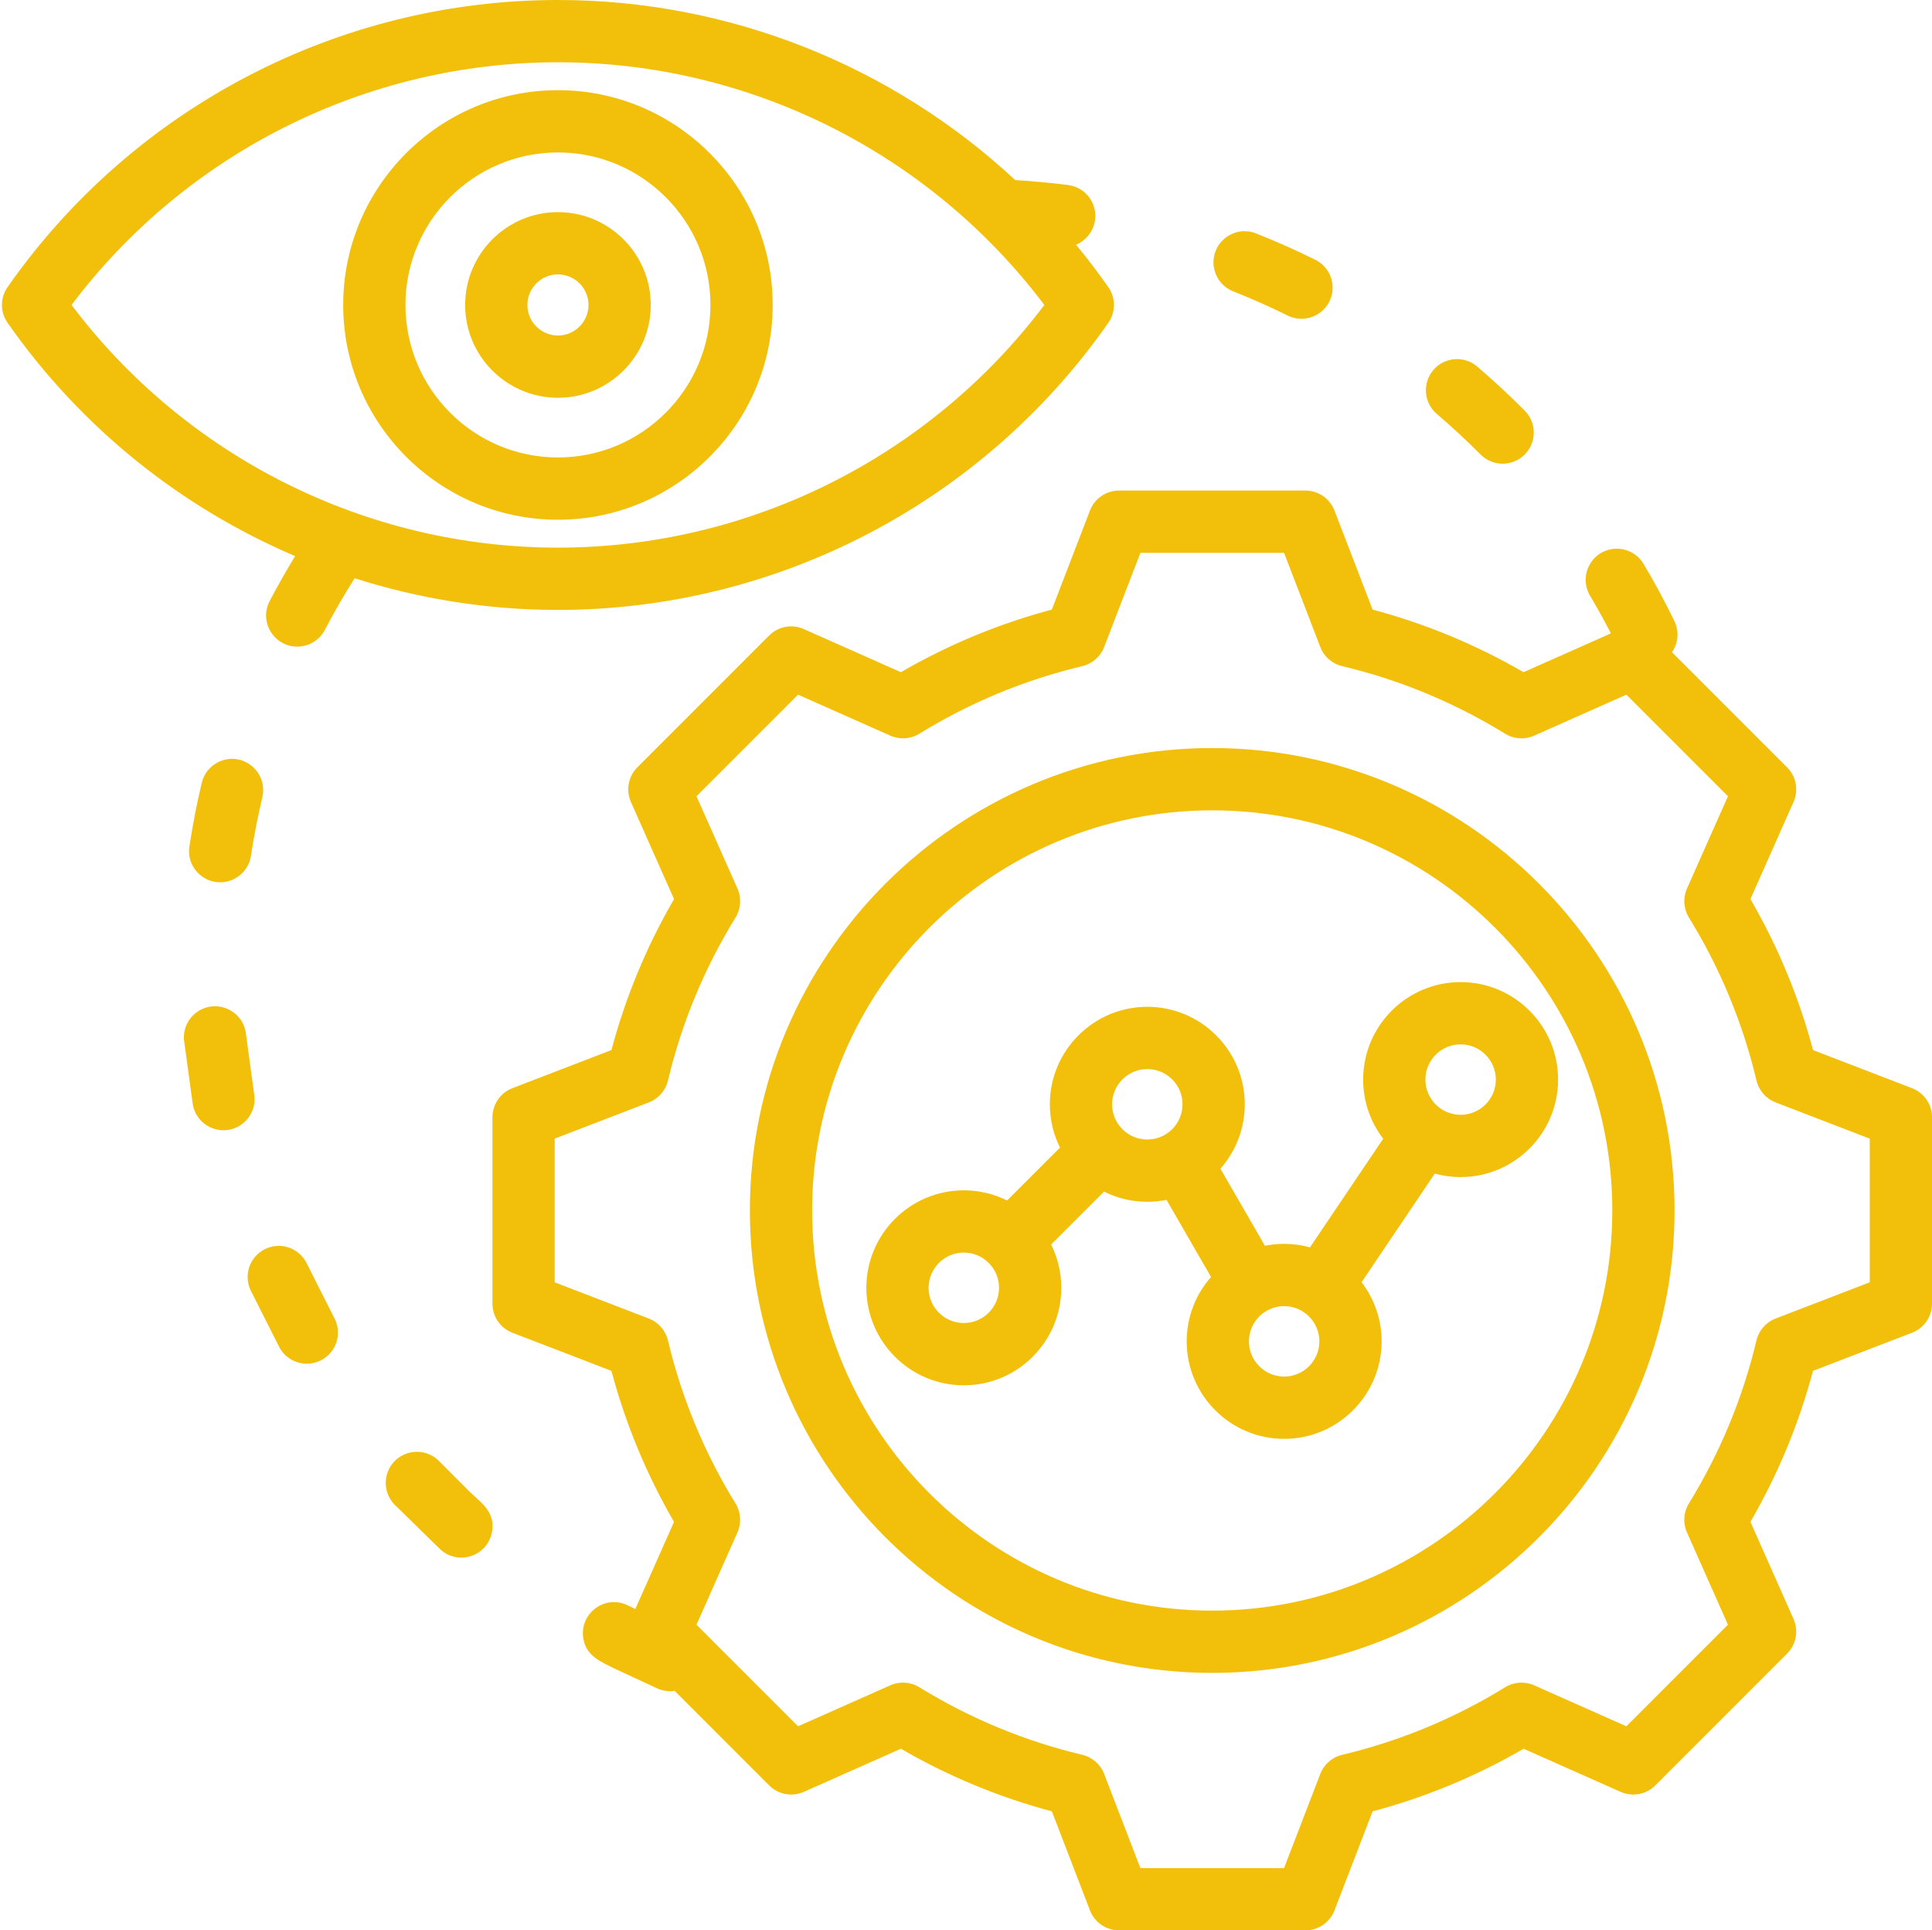
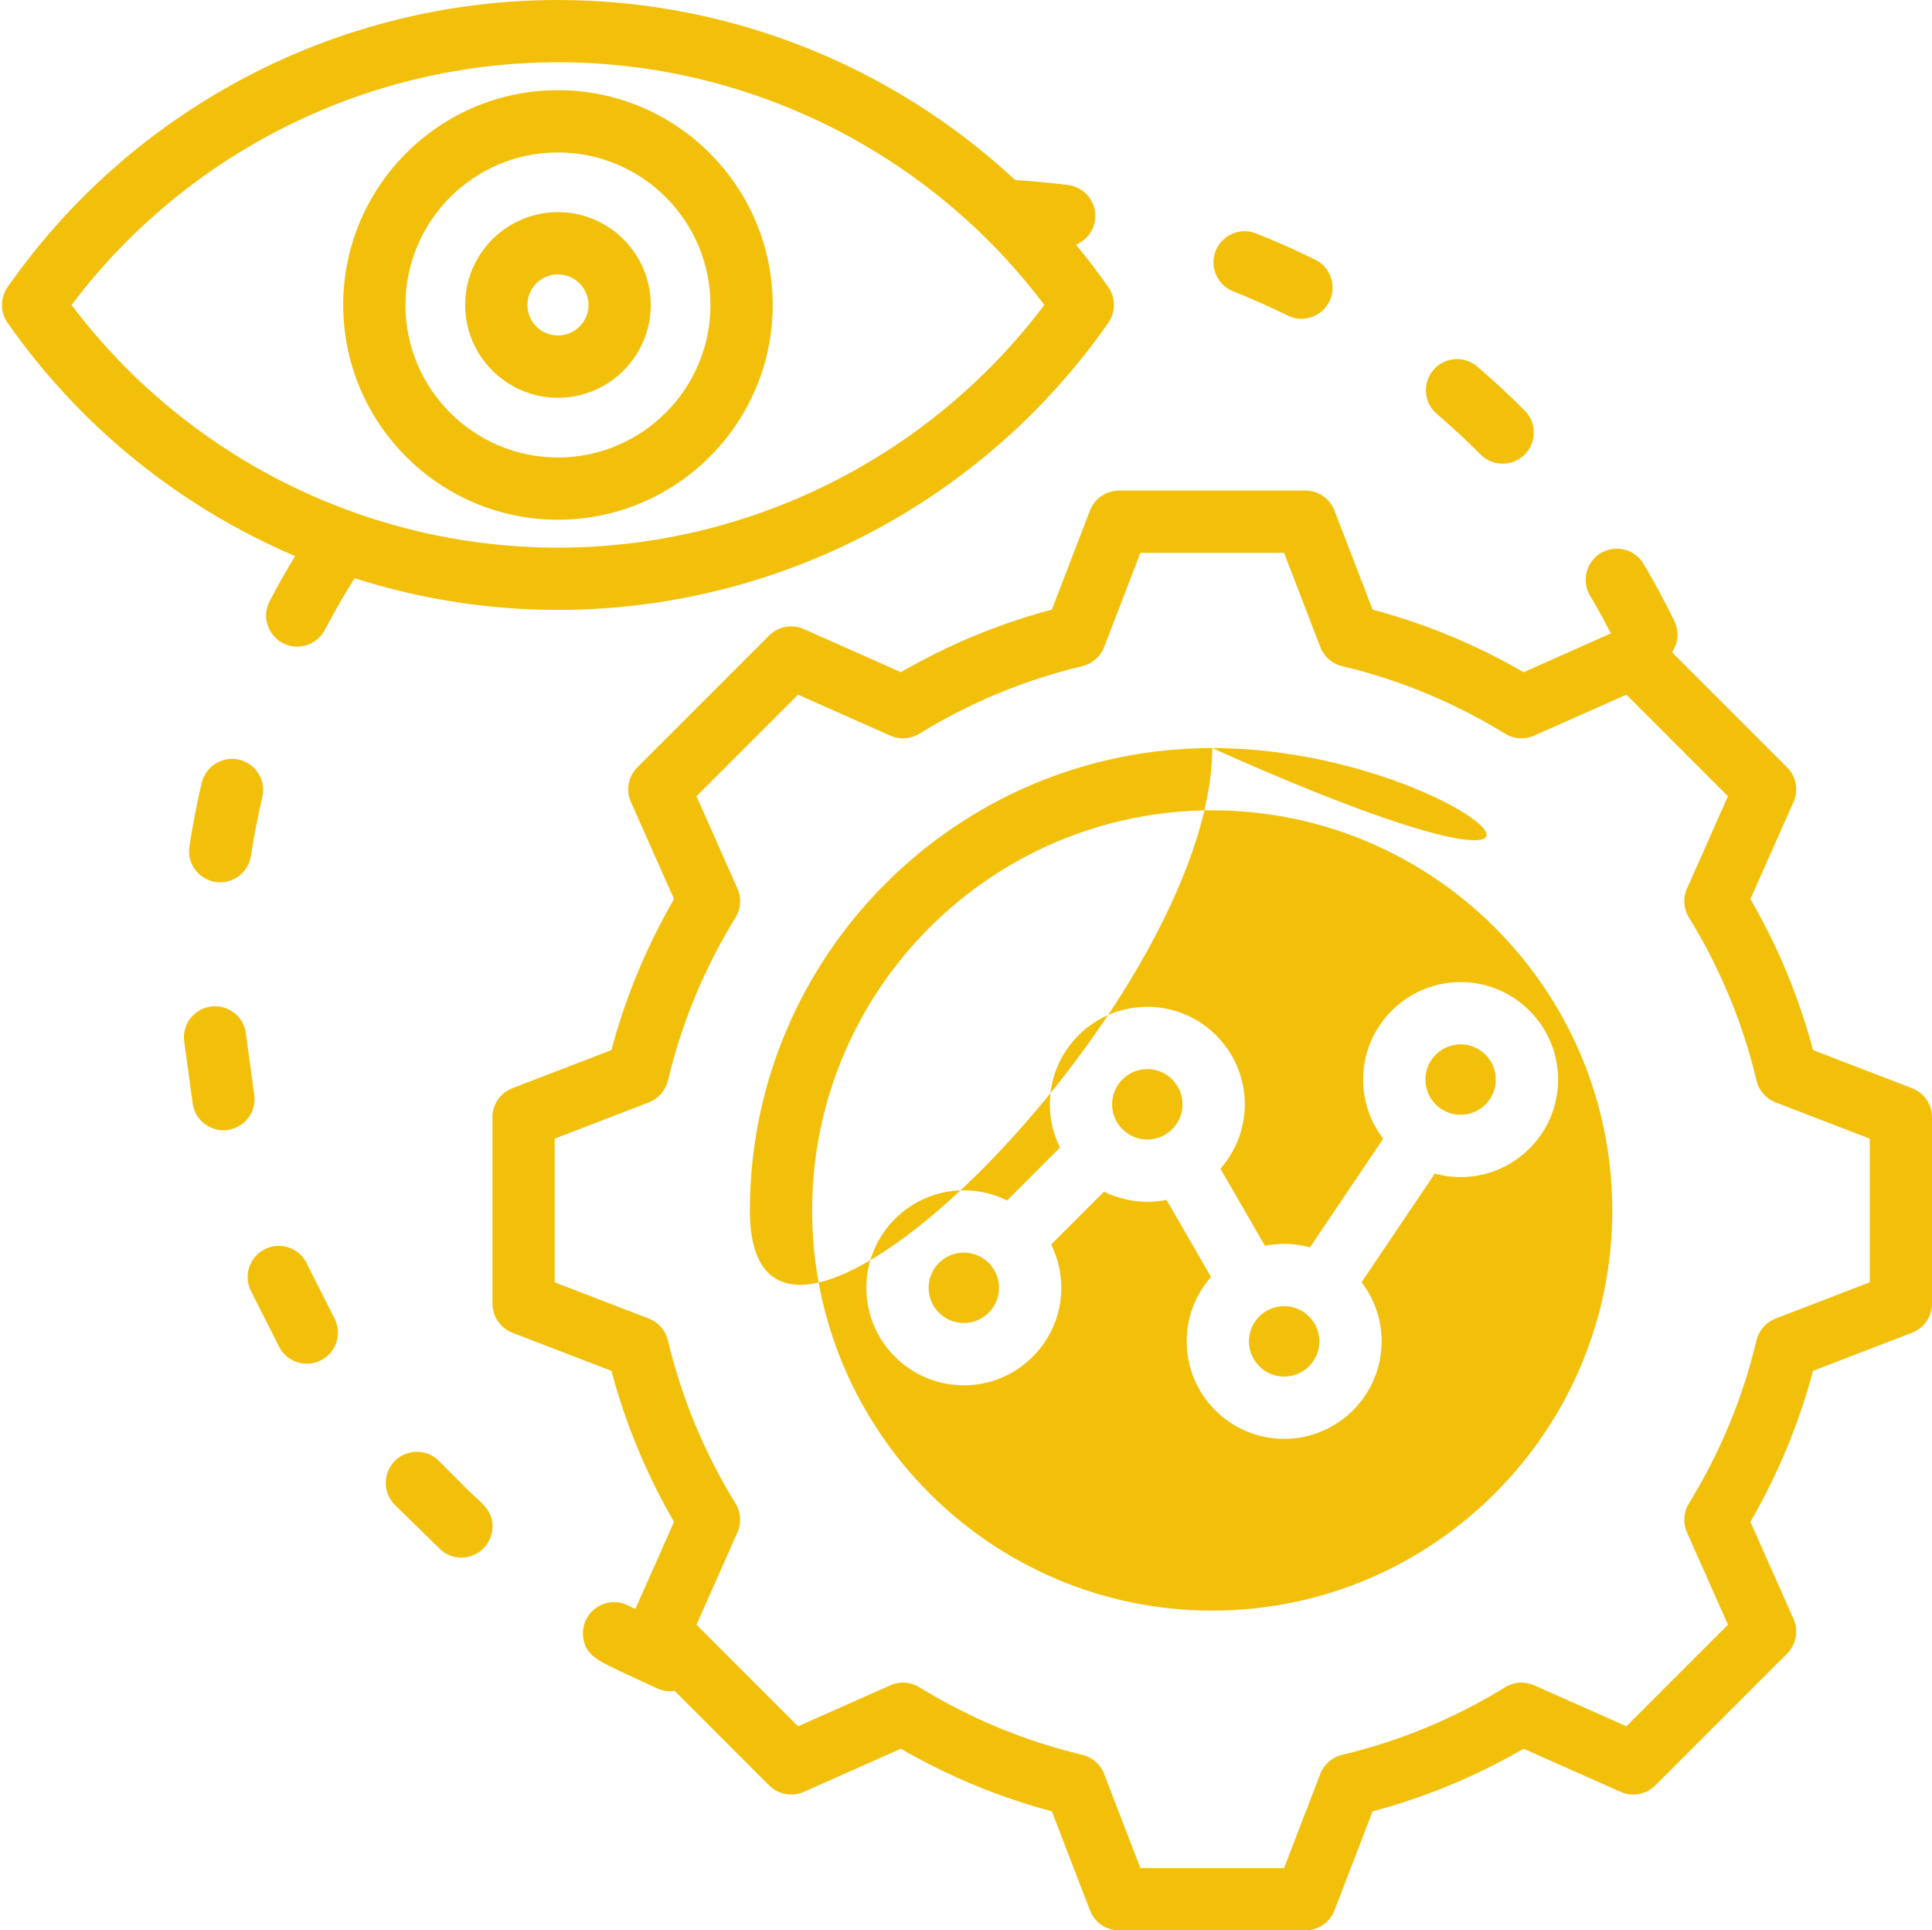
<svg xmlns="http://www.w3.org/2000/svg" fill="#f2c00b" height="496" preserveAspectRatio="xMidYMid meet" version="1" viewBox="7.5 8.0 496.5 496.0" width="496.5" zoomAndPan="magnify">
  <g id="change1_1">
-     <path d="M76.794,162.447c-2.873,5.54,1.384,12.051,7.609,11.683c2.814-0.199,5.266-1.784,6.579-4.287 c2.379-4.531,4.918-8.942,7.655-13.267c16.7,5.32,34.298,8.138,52.248,8.138c56.276,0,109.152-27.579,141.442-73.773 c1.924-2.753,1.925-6.414,0-9.167c-2.63-3.762-5.409-7.387-8.303-10.897c3.85-1.591,6.116-6.108,4.37-10.42 c-1.114-2.689-3.503-4.531-6.39-4.914c-4.529-0.58-9.048-0.991-13.594-1.271C236.784,24.851,194.874,8,150.885,8 C94.609,8,41.733,35.579,9.443,81.773c-1.925,2.753-1.925,6.414,0,9.167c18.789,26.88,44.556,47.44,73.899,59.948 C81.037,154.67,78.851,158.52,76.794,162.447z M25.886,86.357C55.411,47.206,101.718,24,150.885,24s95.475,23.206,125,62.357 c-29.525,39.151-75.833,62.356-125,62.356S55.411,125.508,25.886,86.357z M319.632,77.529c-1.709-6.37,4.501-11.942,10.64-9.559 c5.167,2.046,10.249,4.297,15.229,6.763c2.954,1.468,4.674,4.5,4.444,7.786c-0.463,5.659-6.411,9.057-11.513,6.568 c-4.576-2.266-9.258-4.349-14.007-6.224C322.045,81.925,320.325,79.984,319.632,77.529z M74.914,212.834 c-1.178,4.994-2.145,9.982-2.922,15.055c-0.424,2.726-2.141,4.978-4.653,6.113c-5.782,2.557-12.099-2.255-11.167-8.503 c0.84-5.505,1.894-10.93,3.172-16.35c0.623-2.561,2.348-4.565,4.781-5.572C70.174,201.164,76.373,206.497,74.914,212.834z M133.948,401.582c-1.113,6.197-8.497,8.766-13.21,4.603l-11.921-11.665c-2.233-2.376-2.798-5.78-1.489-8.759 c2.358-5.215,9.178-6.358,13.122-2.226l7.737,7.754C131.353,394.281,134.82,396.548,133.948,401.582z M377.986,101.311 c2.939-1.646,6.551-1.321,9.125,0.865c4.225,3.606,8.293,7.377,12.212,11.314c3.523,3.55,3.001,9.354-1.094,12.226 c-3.176,2.212-7.489,1.819-10.224-0.917c-3.608-3.626-7.359-7.111-11.253-10.43C372.521,110.746,373.151,104.083,377.986,101.311z M69.75,296.787c-4.763,3.581-11.615,0.912-12.695-4.944l-2.257-16.514c-0.29-3.106,1.19-6.026,3.855-7.64 c5.058-2.993,11.491,0.244,12.069,6.095l2.071,15.182C73.328,291.971,72.174,294.934,69.75,296.787z M93.325,346.492 c1.655,2.976,1.273,6.634-0.973,9.195c-3.686,4.134-10.26,3.44-12.987-1.378l-7.5-14.859c-1.986-4.397,0.258-9.469,4.85-10.954 c3.854-1.224,8.015,0.617,9.699,4.295L93.325,346.492z M206.072,86.356c0-30.43-24.757-55.187-55.187-55.187 c-30.431,0-55.188,24.756-55.188,55.187s24.757,55.187,55.188,55.187C181.315,141.543,206.072,116.787,206.072,86.356z M111.698,86.356c0-21.607,17.579-39.187,39.188-39.187c21.607,0,39.187,17.579,39.187,39.187s-17.579,39.187-39.187,39.187 C129.277,125.543,111.698,107.964,111.698,86.356z M174.735,86.356c0-13.151-10.699-23.85-23.85-23.85 c-13.151,0-23.851,10.699-23.851,23.85s10.699,23.85,23.851,23.85C164.036,110.207,174.735,99.507,174.735,86.356z M143.035,86.356 c0-4.329,3.521-7.85,7.851-7.85c4.328,0,7.85,3.521,7.85,7.85s-3.521,7.85-7.85,7.85C146.557,94.207,143.035,90.685,143.035,86.356z M498.874,287.608l-25.451-9.797c-3.621-13.595-9.018-26.613-16.087-38.804l11.077-24.941c1.343-3.024,0.686-6.564-1.655-8.904 l-29.58-29.579c0.051-0.074,0.109-0.137,0.158-0.213c1.507-2.385,1.677-5.301,0.439-7.839c-2.435-4.982-5.069-9.897-7.913-14.658 c-3.095-5.137-10.508-5.191-13.674-0.09c-1.57,2.575-1.59,5.715-0.053,8.31c1.882,3.164,3.659,6.385,5.346,9.654l-22.448,9.97 c-12.19-7.067-25.204-12.463-38.793-16.083l-9.799-25.458c-1.188-3.089-4.156-5.126-7.466-5.126h-47.901 c-3.31,0-6.277,2.038-7.466,5.126l-9.8,25.458c-13.589,3.621-26.603,9.016-38.793,16.083l-24.949-11.081 c-3.025-1.343-6.563-0.686-8.904,1.655l-33.872,33.872c-2.34,2.34-2.997,5.879-1.654,8.904l11.08,24.946 c-7.069,12.192-12.465,25.208-16.085,38.796l-25.455,9.799c-3.088,1.188-5.126,4.156-5.126,7.466v47.901 c0,3.31,2.038,6.277,5.126,7.466l25.452,9.796c3.621,13.599,9.019,26.616,16.085,38.805l-9.939,22.379l-1.771-0.846 c-5.77-2.992-12.481,1.718-11.637,8.167c0.645,4.721,4.397,6.155,8.185,8.053l11.059,5.129c1.425,0.602,2.885,0.747,4.264,0.544 l24.291,24.29c2.339,2.34,5.878,2.996,8.903,1.654l24.949-11.081c12.193,7.068,25.206,12.464,38.793,16.083l9.799,25.459 c1.188,3.088,4.156,5.126,7.466,5.126h47.901c3.31,0,6.277-2.038,7.466-5.126l9.797-25.451c13.595-3.621,26.613-9.018,38.805-16.087 l24.939,11.077c3.023,1.343,6.562,0.687,8.904-1.654l33.872-33.872c2.34-2.341,2.997-5.88,1.654-8.904l-11.081-24.949 c7.068-12.192,12.465-25.208,16.083-38.793l25.459-9.799c3.088-1.188,5.126-4.156,5.126-7.466v-47.901 C504,291.765,501.962,288.797,498.874,287.608z M488,337.482l-24.201,9.315c-2.462,0.947-4.298,3.048-4.908,5.613 c-3.522,14.799-9.364,28.891-17.365,41.886c-1.383,2.247-1.569,5.03-0.499,7.441l10.534,23.719l-26.104,26.104l-23.71-10.531 c-2.409-1.07-5.194-0.884-7.442,0.5c-12.99,8.001-27.086,13.844-41.895,17.368c-2.566,0.61-4.667,2.446-5.614,4.908L337.482,488 h-36.915l-9.315-24.201c-0.947-2.462-3.048-4.298-5.613-4.908c-14.799-3.522-28.891-9.364-41.885-17.365 c-2.248-1.384-5.032-1.57-7.441-0.499l-23.72,10.534l-26.104-26.103l10.531-23.711c1.07-2.411,0.884-5.195-0.5-7.442 c-7.998-12.986-13.841-27.082-17.367-41.896c-0.61-2.565-2.447-4.666-4.908-5.613l-24.194-9.312v-36.915l24.198-9.315 c2.462-0.947,4.298-3.048,4.908-5.614c3.522-14.801,9.365-28.894,17.366-41.887c1.383-2.247,1.569-5.031,0.499-7.442l-10.533-23.716 l26.104-26.104l23.72,10.534c2.409,1.069,5.195,0.884,7.441-0.5c12.99-7.999,27.083-13.842,41.885-17.365 c2.565-0.611,4.666-2.447,5.613-4.909l9.316-24.201h36.915l9.315,24.201c0.947,2.462,3.047,4.298,5.613,4.909 c14.802,3.523,28.895,9.366,41.885,17.365c2.246,1.384,5.032,1.569,7.441,0.5l23.72-10.535l26.104,26.103l-10.531,23.711 c-1.07,2.411-0.884,5.196,0.5,7.442c8.001,12.991,13.845,27.086,17.368,41.894c0.61,2.566,2.446,4.667,4.908,5.614L488,300.567 V337.482z M319.024,200.209c-65.515,0-118.815,53.301-118.815,118.817c0,65.514,53.301,118.813,118.815,118.813 s118.815-53.3,118.815-118.813C437.84,253.511,384.539,200.209,319.024,200.209z M319.024,421.84 c-56.692,0-102.815-46.122-102.815-102.813c0-56.693,46.123-102.817,102.815-102.817S421.84,262.333,421.84,319.026 C421.84,375.718,375.717,421.84,319.024,421.84z M357.811,285.394c0,5.711,1.925,10.979,5.155,15.197l-18.819,27.914 c-2.115-0.582-4.338-0.899-6.636-0.899c-1.691,0-3.343,0.171-4.941,0.492l-11.438-19.812c3.892-4.416,6.261-10.205,6.261-16.541 c0-13.812-11.237-25.05-25.05-25.05s-25.05,11.237-25.05,25.05c0,3.993,0.944,7.769,2.613,11.122l-13.594,13.594 c-3.354-1.669-7.129-2.613-11.122-2.613c-13.812,0-25.05,11.237-25.05,25.05s11.237,25.05,25.05,25.05s25.05-11.237,25.05-25.05 c0-3.993-0.944-7.769-2.613-11.122l13.594-13.594c3.354,1.669,7.129,2.613,11.122,2.613c1.691,0,3.344-0.171,4.942-0.492 l11.438,19.812c-3.893,4.416-6.262,10.206-6.262,16.542c0,13.812,11.237,25.05,25.05,25.05s25.05-11.237,25.05-25.05 c0-5.711-1.925-10.979-5.155-15.198l18.819-27.913c2.115,0.582,4.338,0.899,6.636,0.899c13.812,0,25.05-11.237,25.05-25.05 s-11.237-25.05-25.05-25.05S357.811,271.581,357.811,285.394z M255.19,347.946c-4.99,0-9.05-4.06-9.05-9.05s4.06-9.05,9.05-9.05 s9.05,4.06,9.05,9.05S260.181,347.946,255.19,347.946z M293.293,291.744c0-4.99,4.06-9.05,9.05-9.05s9.05,4.06,9.05,9.05 s-4.06,9.05-9.05,9.05S293.293,296.734,293.293,291.744z M337.511,361.705c-4.99,0-9.05-4.06-9.05-9.05s4.06-9.05,9.05-9.05 s9.05,4.06,9.05,9.05S342.501,361.705,337.511,361.705z M391.91,285.394c0,4.99-4.06,9.05-9.05,9.05s-9.05-4.06-9.05-9.05 s4.06-9.05,9.05-9.05S391.91,280.403,391.91,285.394z" />
+     <path d="M76.794,162.447c-2.873,5.54,1.384,12.051,7.609,11.683c2.814-0.199,5.266-1.784,6.579-4.287 c2.379-4.531,4.918-8.942,7.655-13.267c16.7,5.32,34.298,8.138,52.248,8.138c56.276,0,109.152-27.579,141.442-73.773 c1.924-2.753,1.925-6.414,0-9.167c-2.63-3.762-5.409-7.387-8.303-10.897c3.85-1.591,6.116-6.108,4.37-10.42 c-1.114-2.689-3.503-4.531-6.39-4.914c-4.529-0.58-9.048-0.991-13.594-1.271C236.784,24.851,194.874,8,150.885,8 C94.609,8,41.733,35.579,9.443,81.773c-1.925,2.753-1.925,6.414,0,9.167c18.789,26.88,44.556,47.44,73.899,59.948 C81.037,154.67,78.851,158.52,76.794,162.447z M25.886,86.357C55.411,47.206,101.718,24,150.885,24s95.475,23.206,125,62.357 c-29.525,39.151-75.833,62.356-125,62.356S55.411,125.508,25.886,86.357z M319.632,77.529c-1.709-6.37,4.501-11.942,10.64-9.559 c5.167,2.046,10.249,4.297,15.229,6.763c2.954,1.468,4.674,4.5,4.444,7.786c-0.463,5.659-6.411,9.057-11.513,6.568 c-4.576-2.266-9.258-4.349-14.007-6.224C322.045,81.925,320.325,79.984,319.632,77.529z M74.914,212.834 c-1.178,4.994-2.145,9.982-2.922,15.055c-0.424,2.726-2.141,4.978-4.653,6.113c-5.782,2.557-12.099-2.255-11.167-8.503 c0.84-5.505,1.894-10.93,3.172-16.35c0.623-2.561,2.348-4.565,4.781-5.572C70.174,201.164,76.373,206.497,74.914,212.834z M133.948,401.582c-1.113,6.197-8.497,8.766-13.21,4.603l-11.921-11.665c-2.233-2.376-2.798-5.78-1.489-8.759 c2.358-5.215,9.178-6.358,13.122-2.226l7.737,7.754C131.353,394.281,134.82,396.548,133.948,401.582z M377.986,101.311 c2.939-1.646,6.551-1.321,9.125,0.865c4.225,3.606,8.293,7.377,12.212,11.314c3.523,3.55,3.001,9.354-1.094,12.226 c-3.176,2.212-7.489,1.819-10.224-0.917c-3.608-3.626-7.359-7.111-11.253-10.43C372.521,110.746,373.151,104.083,377.986,101.311z M69.75,296.787c-4.763,3.581-11.615,0.912-12.695-4.944l-2.257-16.514c-0.29-3.106,1.19-6.026,3.855-7.64 c5.058-2.993,11.491,0.244,12.069,6.095l2.071,15.182C73.328,291.971,72.174,294.934,69.75,296.787z M93.325,346.492 c1.655,2.976,1.273,6.634-0.973,9.195c-3.686,4.134-10.26,3.44-12.987-1.378l-7.5-14.859c-1.986-4.397,0.258-9.469,4.85-10.954 c3.854-1.224,8.015,0.617,9.699,4.295L93.325,346.492z M206.072,86.356c0-30.43-24.757-55.187-55.187-55.187 c-30.431,0-55.188,24.756-55.188,55.187s24.757,55.187,55.188,55.187C181.315,141.543,206.072,116.787,206.072,86.356z M111.698,86.356c0-21.607,17.579-39.187,39.188-39.187c21.607,0,39.187,17.579,39.187,39.187s-17.579,39.187-39.187,39.187 C129.277,125.543,111.698,107.964,111.698,86.356z M174.735,86.356c0-13.151-10.699-23.85-23.85-23.85 c-13.151,0-23.851,10.699-23.851,23.85s10.699,23.85,23.851,23.85C164.036,110.207,174.735,99.507,174.735,86.356z M143.035,86.356 c0-4.329,3.521-7.85,7.851-7.85c4.328,0,7.85,3.521,7.85,7.85s-3.521,7.85-7.85,7.85C146.557,94.207,143.035,90.685,143.035,86.356z M498.874,287.608l-25.451-9.797c-3.621-13.595-9.018-26.613-16.087-38.804l11.077-24.941c1.343-3.024,0.686-6.564-1.655-8.904 l-29.58-29.579c0.051-0.074,0.109-0.137,0.158-0.213c1.507-2.385,1.677-5.301,0.439-7.839c-2.435-4.982-5.069-9.897-7.913-14.658 c-3.095-5.137-10.508-5.191-13.674-0.09c-1.57,2.575-1.59,5.715-0.053,8.31c1.882,3.164,3.659,6.385,5.346,9.654l-22.448,9.97 c-12.19-7.067-25.204-12.463-38.793-16.083l-9.799-25.458c-1.188-3.089-4.156-5.126-7.466-5.126h-47.901 c-3.31,0-6.277,2.038-7.466,5.126l-9.8,25.458c-13.589,3.621-26.603,9.016-38.793,16.083l-24.949-11.081 c-3.025-1.343-6.563-0.686-8.904,1.655l-33.872,33.872c-2.34,2.34-2.997,5.879-1.654,8.904l11.08,24.946 c-7.069,12.192-12.465,25.208-16.085,38.796l-25.455,9.799c-3.088,1.188-5.126,4.156-5.126,7.466v47.901 c0,3.31,2.038,6.277,5.126,7.466l25.452,9.796c3.621,13.599,9.019,26.616,16.085,38.805l-9.939,22.379l-1.771-0.846 c-5.77-2.992-12.481,1.718-11.637,8.167c0.645,4.721,4.397,6.155,8.185,8.053l11.059,5.129c1.425,0.602,2.885,0.747,4.264,0.544 l24.291,24.29c2.339,2.34,5.878,2.996,8.903,1.654l24.949-11.081c12.193,7.068,25.206,12.464,38.793,16.083l9.799,25.459 c1.188,3.088,4.156,5.126,7.466,5.126h47.901c3.31,0,6.277-2.038,7.466-5.126l9.797-25.451c13.595-3.621,26.613-9.018,38.805-16.087 l24.939,11.077c3.023,1.343,6.562,0.687,8.904-1.654l33.872-33.872c2.34-2.341,2.997-5.88,1.654-8.904l-11.081-24.949 c7.068-12.192,12.465-25.208,16.083-38.793l25.459-9.799c3.088-1.188,5.126-4.156,5.126-7.466v-47.901 C504,291.765,501.962,288.797,498.874,287.608z M488,337.482l-24.201,9.315c-2.462,0.947-4.298,3.048-4.908,5.613 c-3.522,14.799-9.364,28.891-17.365,41.886c-1.383,2.247-1.569,5.03-0.499,7.441l10.534,23.719l-26.104,26.104l-23.71-10.531 c-2.409-1.07-5.194-0.884-7.442,0.5c-12.99,8.001-27.086,13.844-41.895,17.368c-2.566,0.61-4.667,2.446-5.614,4.908L337.482,488 h-36.915l-9.315-24.201c-0.947-2.462-3.048-4.298-5.613-4.908c-14.799-3.522-28.891-9.364-41.885-17.365 c-2.248-1.384-5.032-1.57-7.441-0.499l-23.72,10.534l-26.104-26.103l10.531-23.711c1.07-2.411,0.884-5.195-0.5-7.442 c-7.998-12.986-13.841-27.082-17.367-41.896c-0.61-2.565-2.447-4.666-4.908-5.613l-24.194-9.312v-36.915l24.198-9.315 c2.462-0.947,4.298-3.048,4.908-5.614c3.522-14.801,9.365-28.894,17.366-41.887c1.383-2.247,1.569-5.031,0.499-7.442l-10.533-23.716 l26.104-26.104l23.72,10.534c2.409,1.069,5.195,0.884,7.441-0.5c12.99-7.999,27.083-13.842,41.885-17.365 c2.565-0.611,4.666-2.447,5.613-4.909l9.316-24.201h36.915l9.315,24.201c0.947,2.462,3.047,4.298,5.613,4.909 c14.802,3.523,28.895,9.366,41.885,17.365c2.246,1.384,5.032,1.569,7.441,0.5l23.72-10.535l26.104,26.103l-10.531,23.711 c-1.07,2.411-0.884,5.196,0.5,7.442c8.001,12.991,13.845,27.086,17.368,41.894c0.61,2.566,2.446,4.667,4.908,5.614L488,300.567 V337.482z M319.024,200.209c-65.515,0-118.815,53.301-118.815,118.817s118.815-53.3,118.815-118.813C437.84,253.511,384.539,200.209,319.024,200.209z M319.024,421.84 c-56.692,0-102.815-46.122-102.815-102.813c0-56.693,46.123-102.817,102.815-102.817S421.84,262.333,421.84,319.026 C421.84,375.718,375.717,421.84,319.024,421.84z M357.811,285.394c0,5.711,1.925,10.979,5.155,15.197l-18.819,27.914 c-2.115-0.582-4.338-0.899-6.636-0.899c-1.691,0-3.343,0.171-4.941,0.492l-11.438-19.812c3.892-4.416,6.261-10.205,6.261-16.541 c0-13.812-11.237-25.05-25.05-25.05s-25.05,11.237-25.05,25.05c0,3.993,0.944,7.769,2.613,11.122l-13.594,13.594 c-3.354-1.669-7.129-2.613-11.122-2.613c-13.812,0-25.05,11.237-25.05,25.05s11.237,25.05,25.05,25.05s25.05-11.237,25.05-25.05 c0-3.993-0.944-7.769-2.613-11.122l13.594-13.594c3.354,1.669,7.129,2.613,11.122,2.613c1.691,0,3.344-0.171,4.942-0.492 l11.438,19.812c-3.893,4.416-6.262,10.206-6.262,16.542c0,13.812,11.237,25.05,25.05,25.05s25.05-11.237,25.05-25.05 c0-5.711-1.925-10.979-5.155-15.198l18.819-27.913c2.115,0.582,4.338,0.899,6.636,0.899c13.812,0,25.05-11.237,25.05-25.05 s-11.237-25.05-25.05-25.05S357.811,271.581,357.811,285.394z M255.19,347.946c-4.99,0-9.05-4.06-9.05-9.05s4.06-9.05,9.05-9.05 s9.05,4.06,9.05,9.05S260.181,347.946,255.19,347.946z M293.293,291.744c0-4.99,4.06-9.05,9.05-9.05s9.05,4.06,9.05,9.05 s-4.06,9.05-9.05,9.05S293.293,296.734,293.293,291.744z M337.511,361.705c-4.99,0-9.05-4.06-9.05-9.05s4.06-9.05,9.05-9.05 s9.05,4.06,9.05,9.05S342.501,361.705,337.511,361.705z M391.91,285.394c0,4.99-4.06,9.05-9.05,9.05s-9.05-4.06-9.05-9.05 s4.06-9.05,9.05-9.05S391.91,280.403,391.91,285.394z" />
  </g>
</svg>